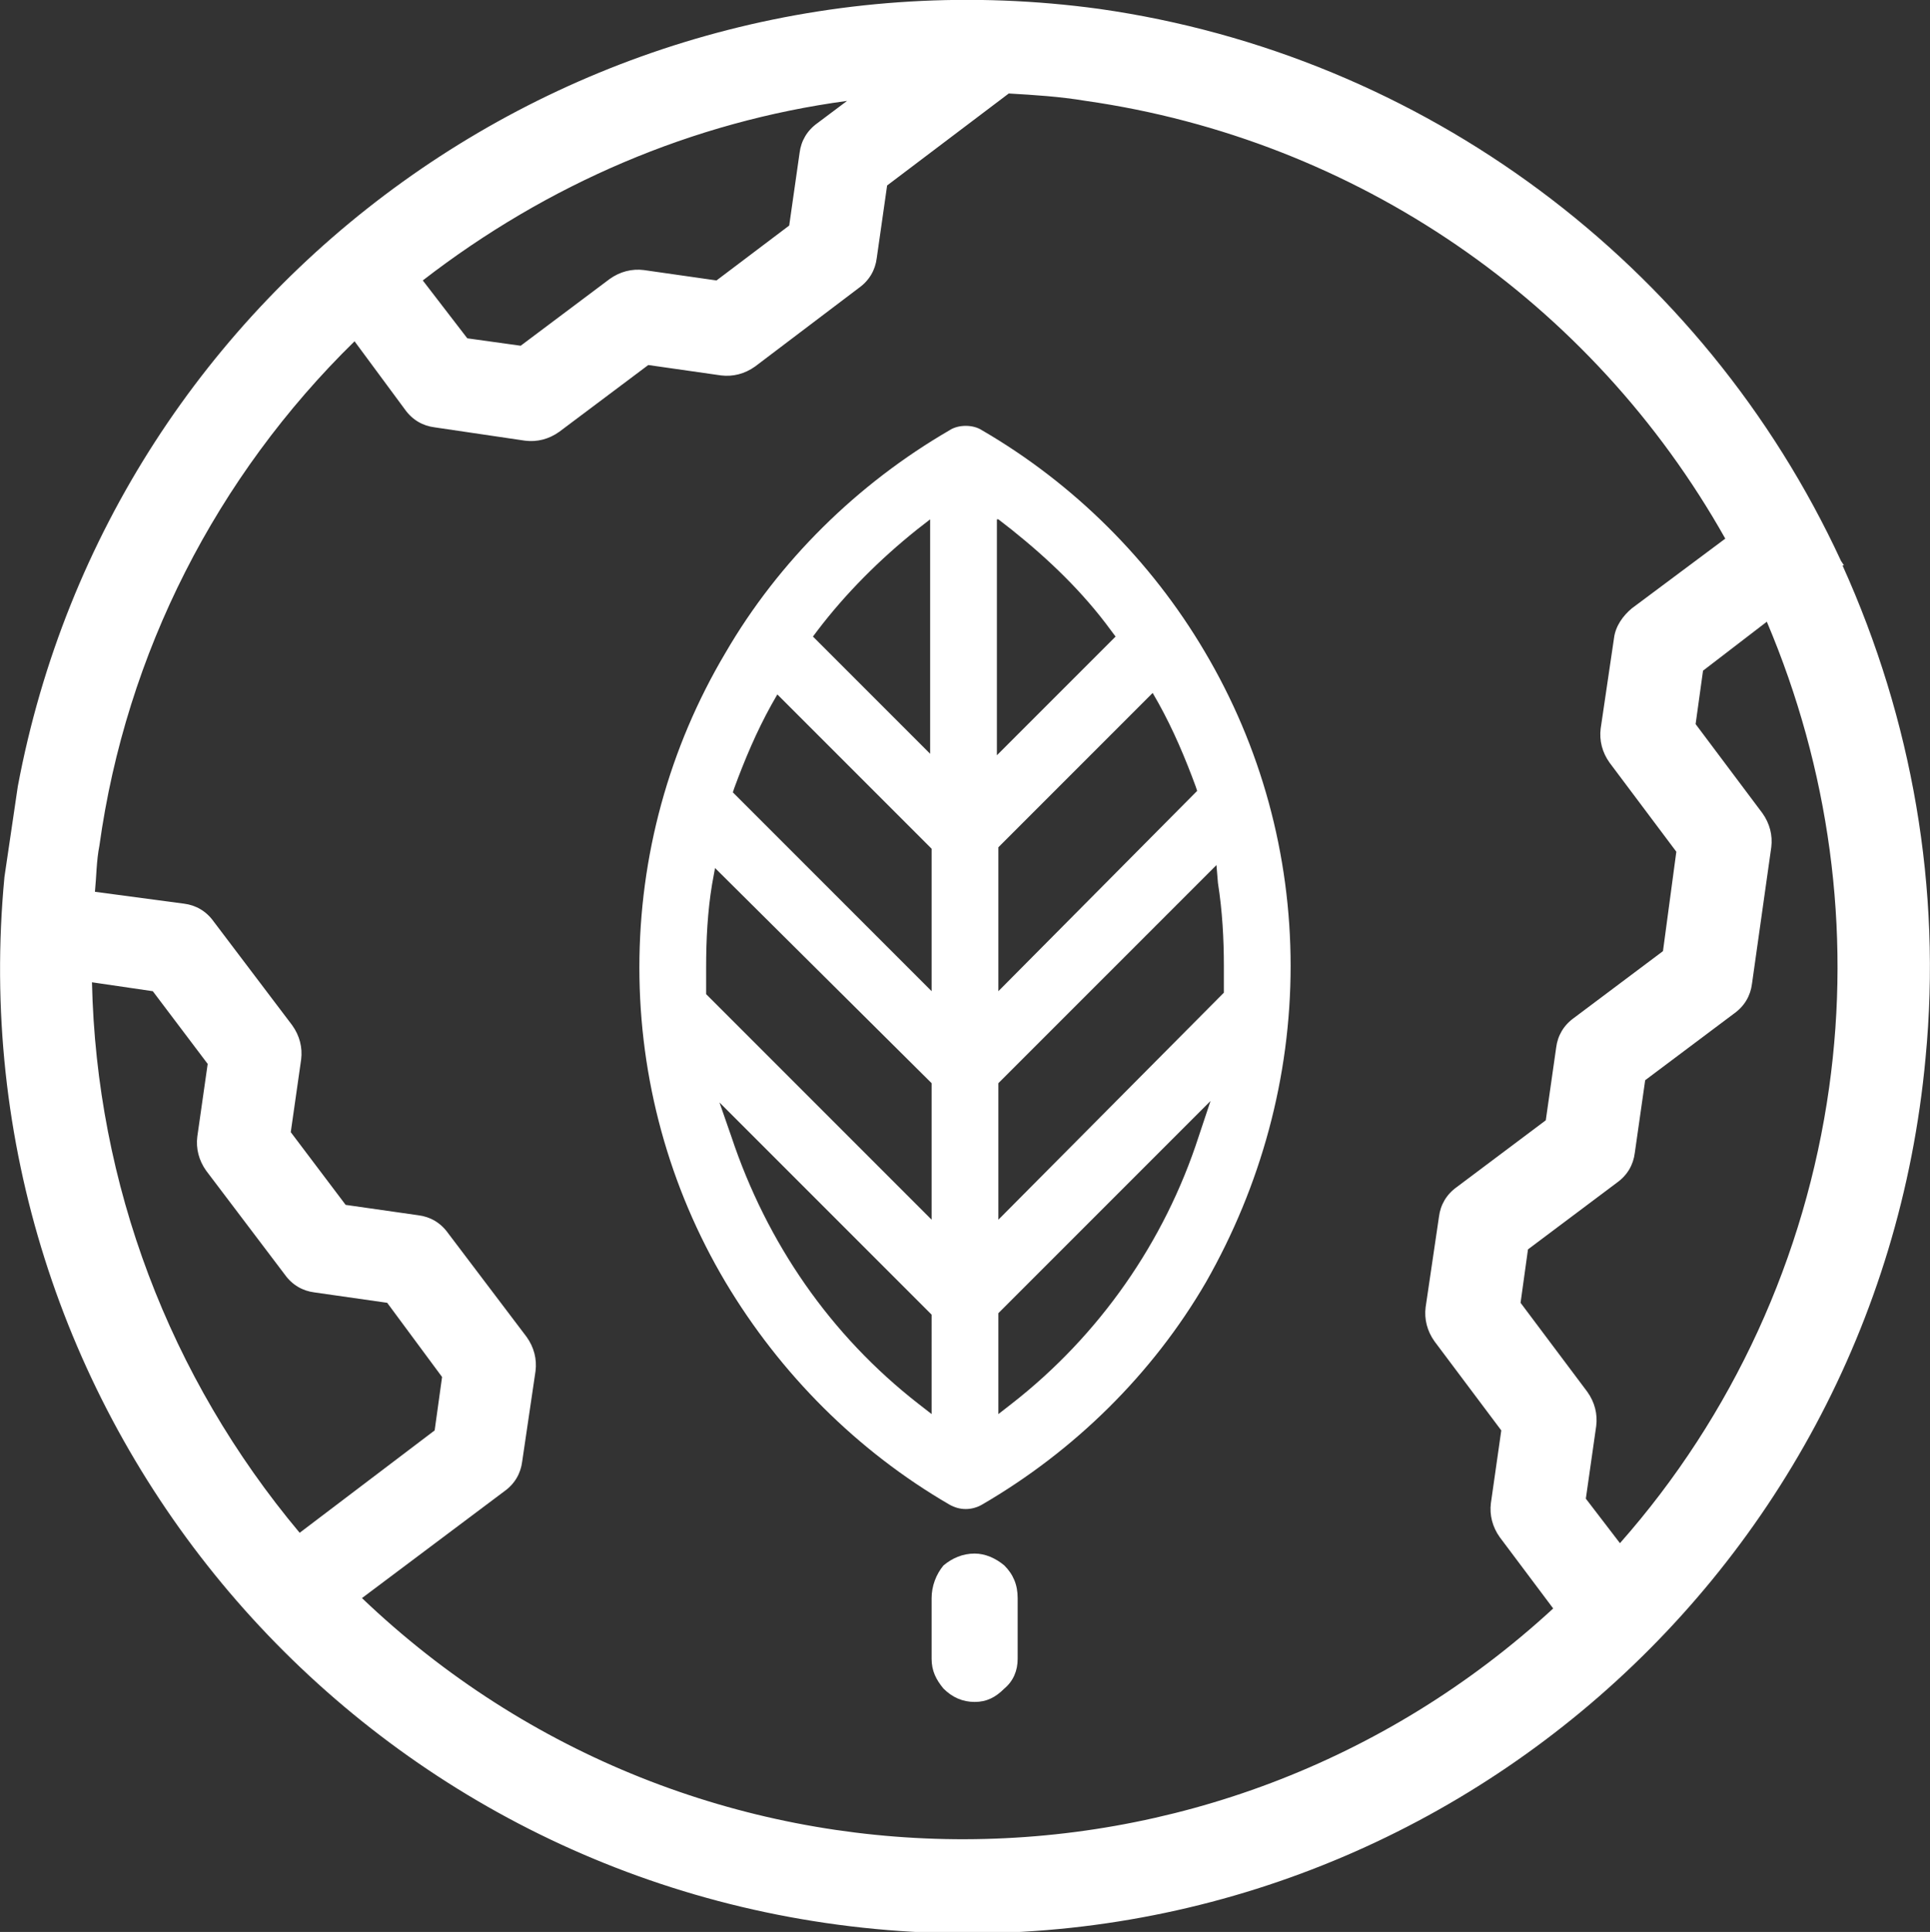
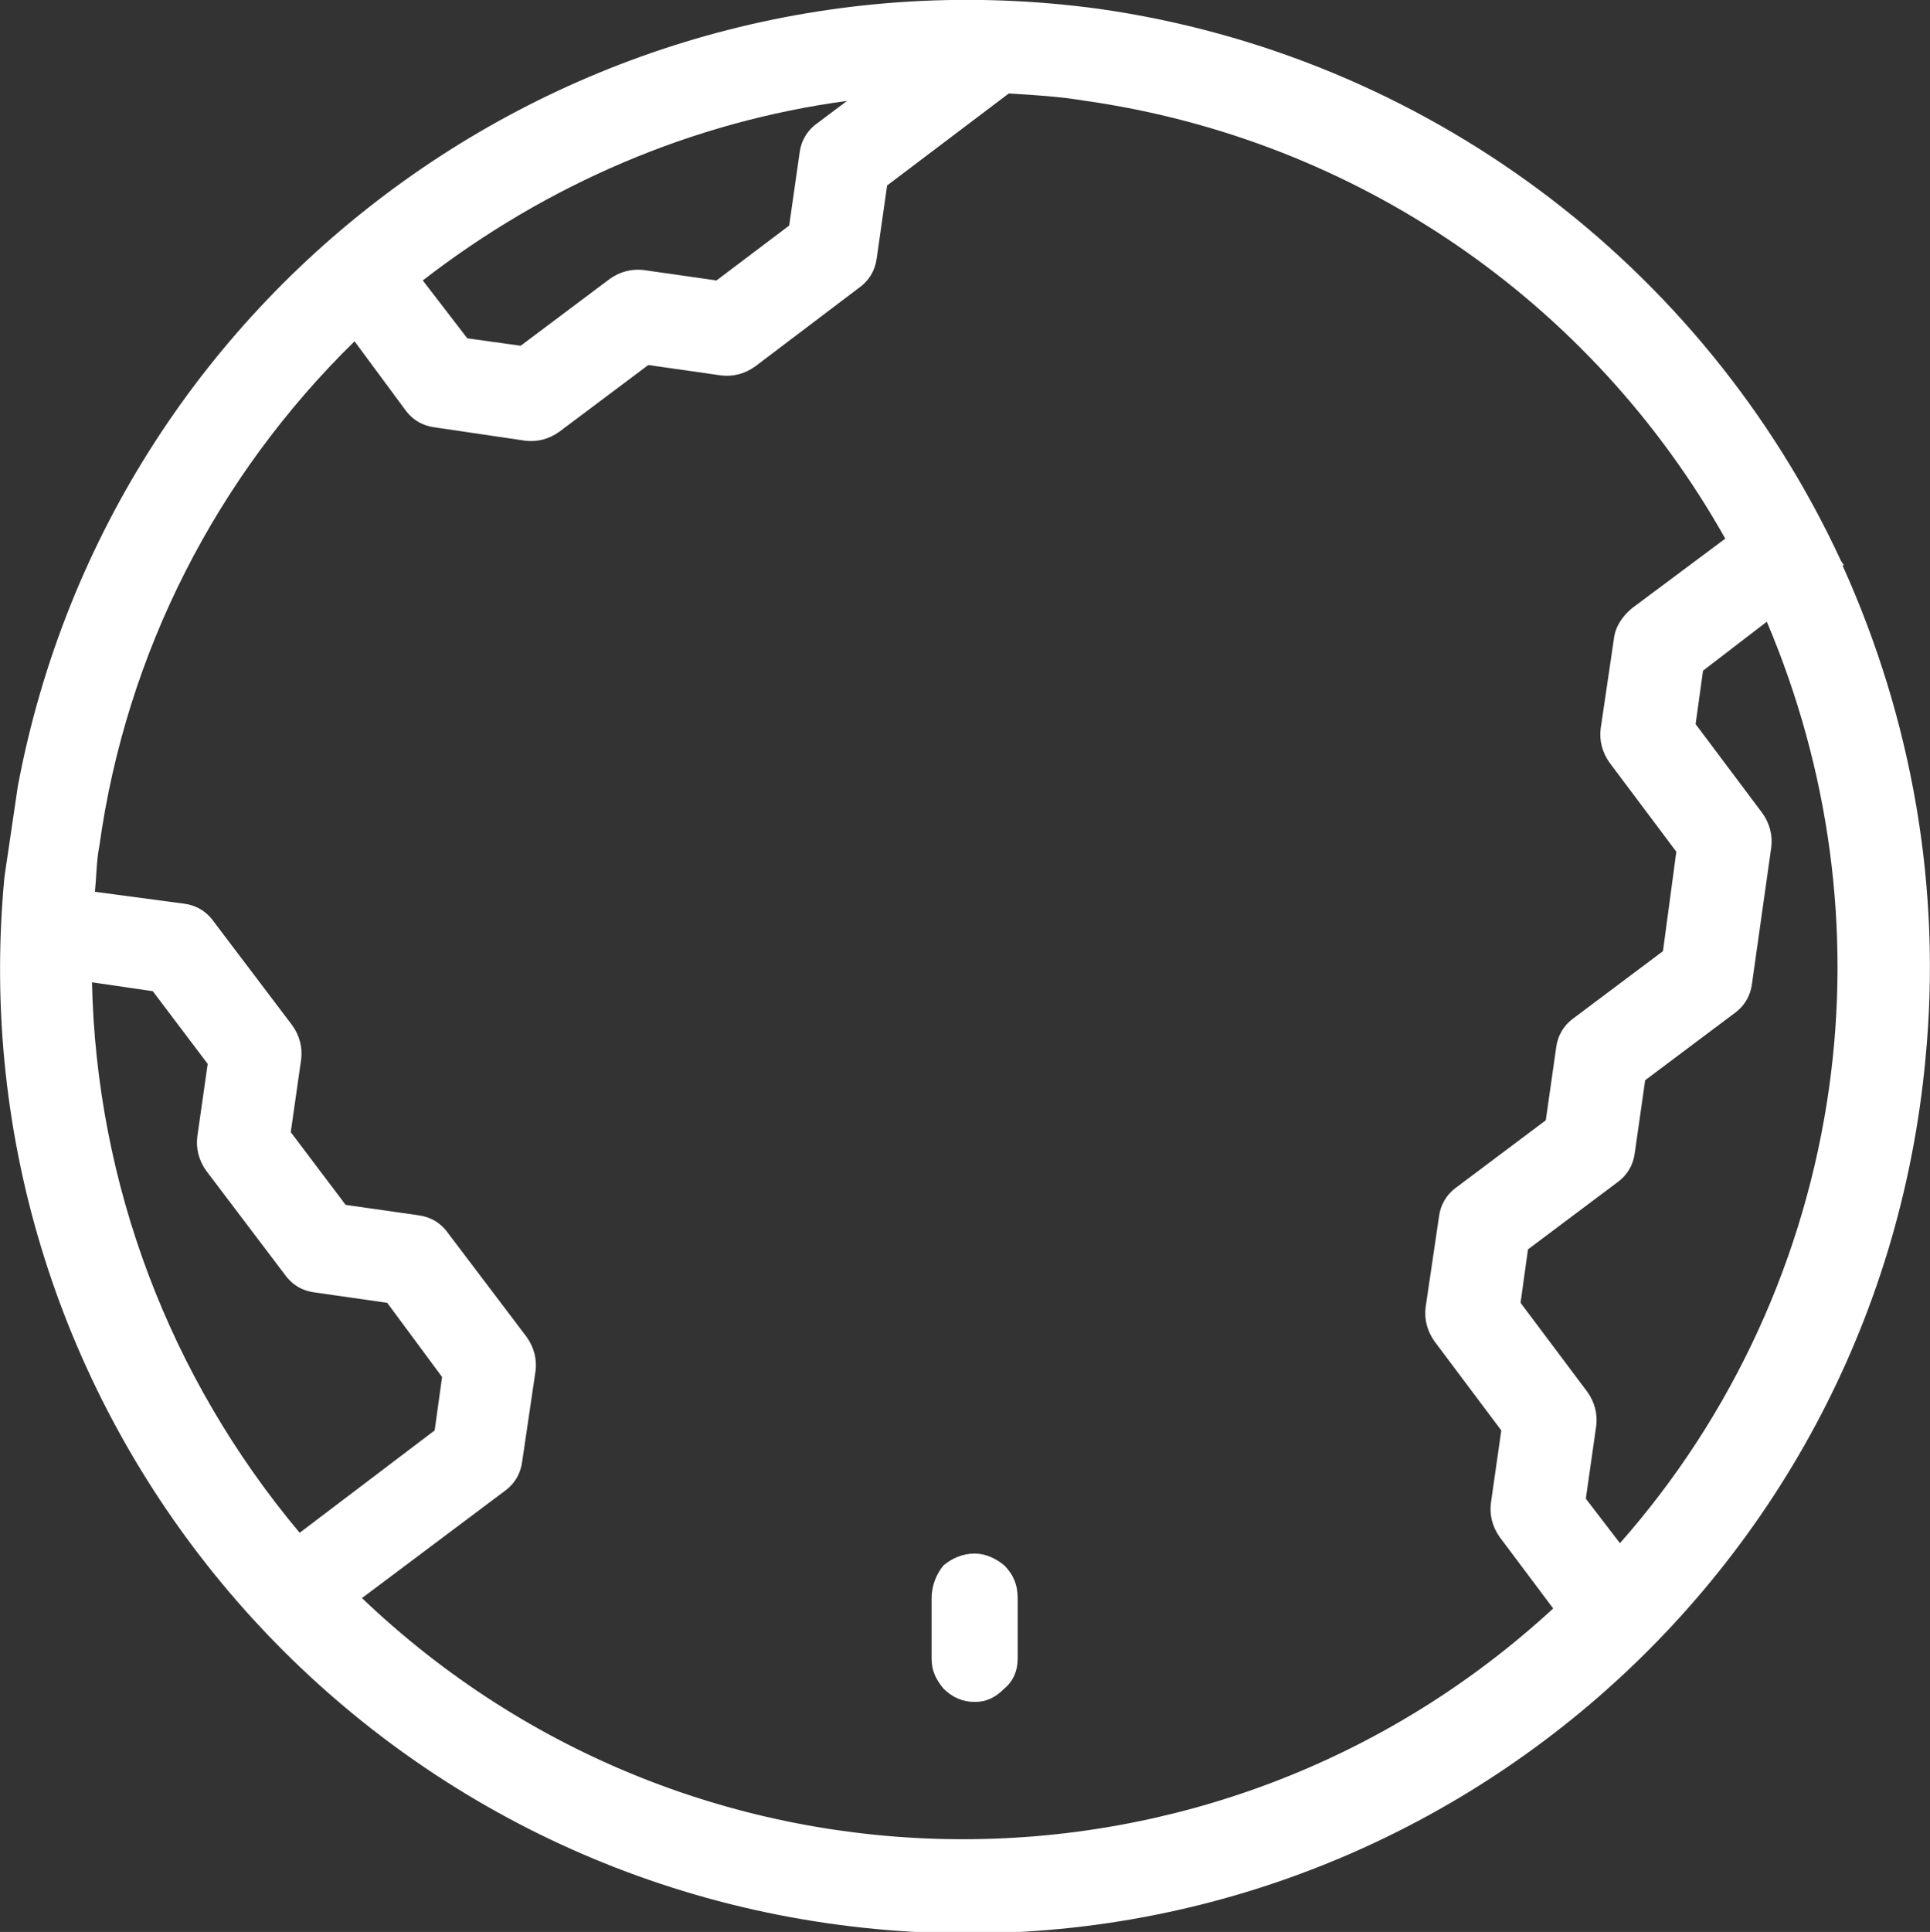
<svg xmlns="http://www.w3.org/2000/svg" version="1.1" id="Layer_1" x="0px" y="0px" viewBox="0 0 130.1 130.2" style="enable-background:new 0 0 130.1 130.2;" xml:space="preserve">
  <rect x="0" y="0" width="130.1" height="130.2" fill="#333333" stroke="none" />
  <style type="text/css">
	.st0{fill:#FFFFFF;}
</style>
-   <path class="st0" d="M66.2,29c-0.3-0.2-0.7-0.3-1.1-0.3c-0.4,0-0.8,0.1-1.1,0.3c-6.2,3.6-11.5,8.8-15.1,15  c-3.8,6.4-5.8,13.7-5.8,21.2c0,7.5,2,14.8,5.8,21.2c3.7,6.2,8.9,11.4,15.1,15h0c0.7,0.4,1.5,0.4,2.2,0c6.2-3.6,11.5-8.8,15.1-15  C85,79.9,87,72.6,87,65.1c0-7.5-2-14.8-5.8-21.2C77.6,37.8,72.4,32.6,66.2,29z M62.8,95.3l-0.9-0.7c-5.9-4.6-10.2-10.8-12.6-18  l-0.8-2.3l14.3,14.3V95.3z M62.8,82.2L47.6,67l0-0.2c0-0.5,0-1.1,0-1.6c0-1.9,0.1-3.8,0.4-5.6l0.2-1.1L62.8,73V82.2z M62.8,66.8  L49.4,53.4l0.1-0.3c0.7-1.9,1.5-3.8,2.5-5.6l0.4-0.7l10.4,10.4V66.8z M62.8,50.9l-8-8l0.3-0.4c1.9-2.5,4.2-4.8,6.7-6.8l0.9-0.7V50.9  z M67.3,35l0.9,0.7c2.5,2,4.8,4.2,6.7,6.8l0.3,0.4l-8,8V35z M67.3,57.1l10.4-10.4l0.4,0.7c1,1.8,1.8,3.7,2.5,5.6l0.1,0.3L67.3,66.8  V57.1z M80.8,76.6c-2.3,7.1-6.7,13.4-12.6,18l-0.9,0.7v-6.8l14.3-14.3L80.8,76.6z M82.1,59.5c0.3,1.9,0.4,3.8,0.4,5.6  c0,0.5,0,1.1,0,1.6l0,0.2L67.3,82.2V73L82,58.3L82.1,59.5z" />
  <path class="st0" d="M74.1,0.6C39.7-4.1,7.6,18.9,1.2,53l-0.9,6.1C-3.1,94.9,23.2,126.6,59,130c35.8,3.4,67.5-22.9,70.8-58.7  c1.1-11.4-0.9-22.8-5.6-33.2l0.1,0l-0.2-0.3C114.8,17.7,95.9,3.7,74.1,0.6z M57.1,6.8l-2,1.5c-0.7,0.5-1.1,1.2-1.2,2l-0.7,4.9  l-4.9,3.7l-4.9-0.7c-0.8-0.1-1.6,0.1-2.3,0.6l-6,4.5l-3.6-0.5l-3-3.9C36.9,12.4,46.7,8.2,57.1,6.8z M6.2,66.2l4.1,0.6l3.7,4.9  l-0.7,4.9c-0.1,0.8,0.1,1.6,0.6,2.3l5.3,7c0.5,0.7,1.2,1.1,2,1.2l4.9,0.7l3.7,5l-0.5,3.6l-9.1,6.9C11.4,92.8,6.5,79.8,6.2,66.2z   M123.3,73.3c-1.6,11.4-6.5,22.1-14.1,30.7l-2.3-3l0.7-4.9c0.1-0.8-0.1-1.6-0.6-2.3l-4.5-6l0.5-3.6l6-4.5c0.7-0.5,1.1-1.2,1.2-2  l0.7-4.9l6-4.5c0.7-0.5,1.1-1.2,1.2-2l1.3-9.2c0.1-0.8-0.1-1.6-0.6-2.3l-4.5-6l0.5-3.6l4.3-3.3C123.3,51.8,124.8,62.6,123.3,73.3z   M110,41c-0.6,0.5-1.1,1.2-1.2,2l-0.9,6.1c-0.1,0.8,0.1,1.6,0.6,2.3l4.5,6l-0.9,6.7l-6,4.5c-0.7,0.5-1.1,1.2-1.2,2l-0.7,4.9l-6,4.5  c-0.7,0.5-1.1,1.2-1.2,2l-0.9,6.1c-0.1,0.8,0.1,1.6,0.6,2.3l4.5,6l-0.7,4.9c-0.1,0.8,0.1,1.6,0.6,2.3l3.6,4.8  c-22.8,21-57.9,20.7-80.3-0.7l9.6-7.2c0.7-0.5,1.1-1.2,1.2-2l0.9-6.1c0.1-0.8-0.1-1.6-0.6-2.3l-5.3-7c-0.5-0.7-1.2-1.1-2-1.2  l-4.9-0.7l-3.7-4.9l0.7-4.9c0.1-0.8-0.1-1.6-0.6-2.3l-5.3-7c-0.5-0.7-1.2-1.1-2-1.2l-6-0.8c0.1-1,0.1-2.1,0.3-3.1  C8.5,44,14.6,32.1,23.9,23l3.4,4.6c0.5,0.7,1.2,1.1,2,1.2l6.1,0.9c0.8,0.1,1.6-0.1,2.3-0.6l6-4.5l4.9,0.7c0.8,0.1,1.6-0.1,2.3-0.6  l7-5.3c0.7-0.5,1.1-1.2,1.2-2l0.7-4.9L68,6.3c1.7,0.1,3.4,0.2,5.2,0.5c18.2,2.6,34.1,13.5,43.1,29.5L110,41z" />
  <path class="st0" d="M65.7,104.7c-0.8,0-1.5,0.3-2.1,0.8c-0.5,0.6-0.8,1.4-0.8,2.2v4.1c0,0.8,0.3,1.4,0.8,2c0.6,0.6,1.3,0.9,2.1,0.9  c0.8,0,1.4-0.3,2-0.9c0.6-0.5,0.9-1.2,0.9-2v-4.1c0-0.9-0.3-1.6-0.9-2.2C67.1,105,66.4,104.7,65.7,104.7z" />
</svg>